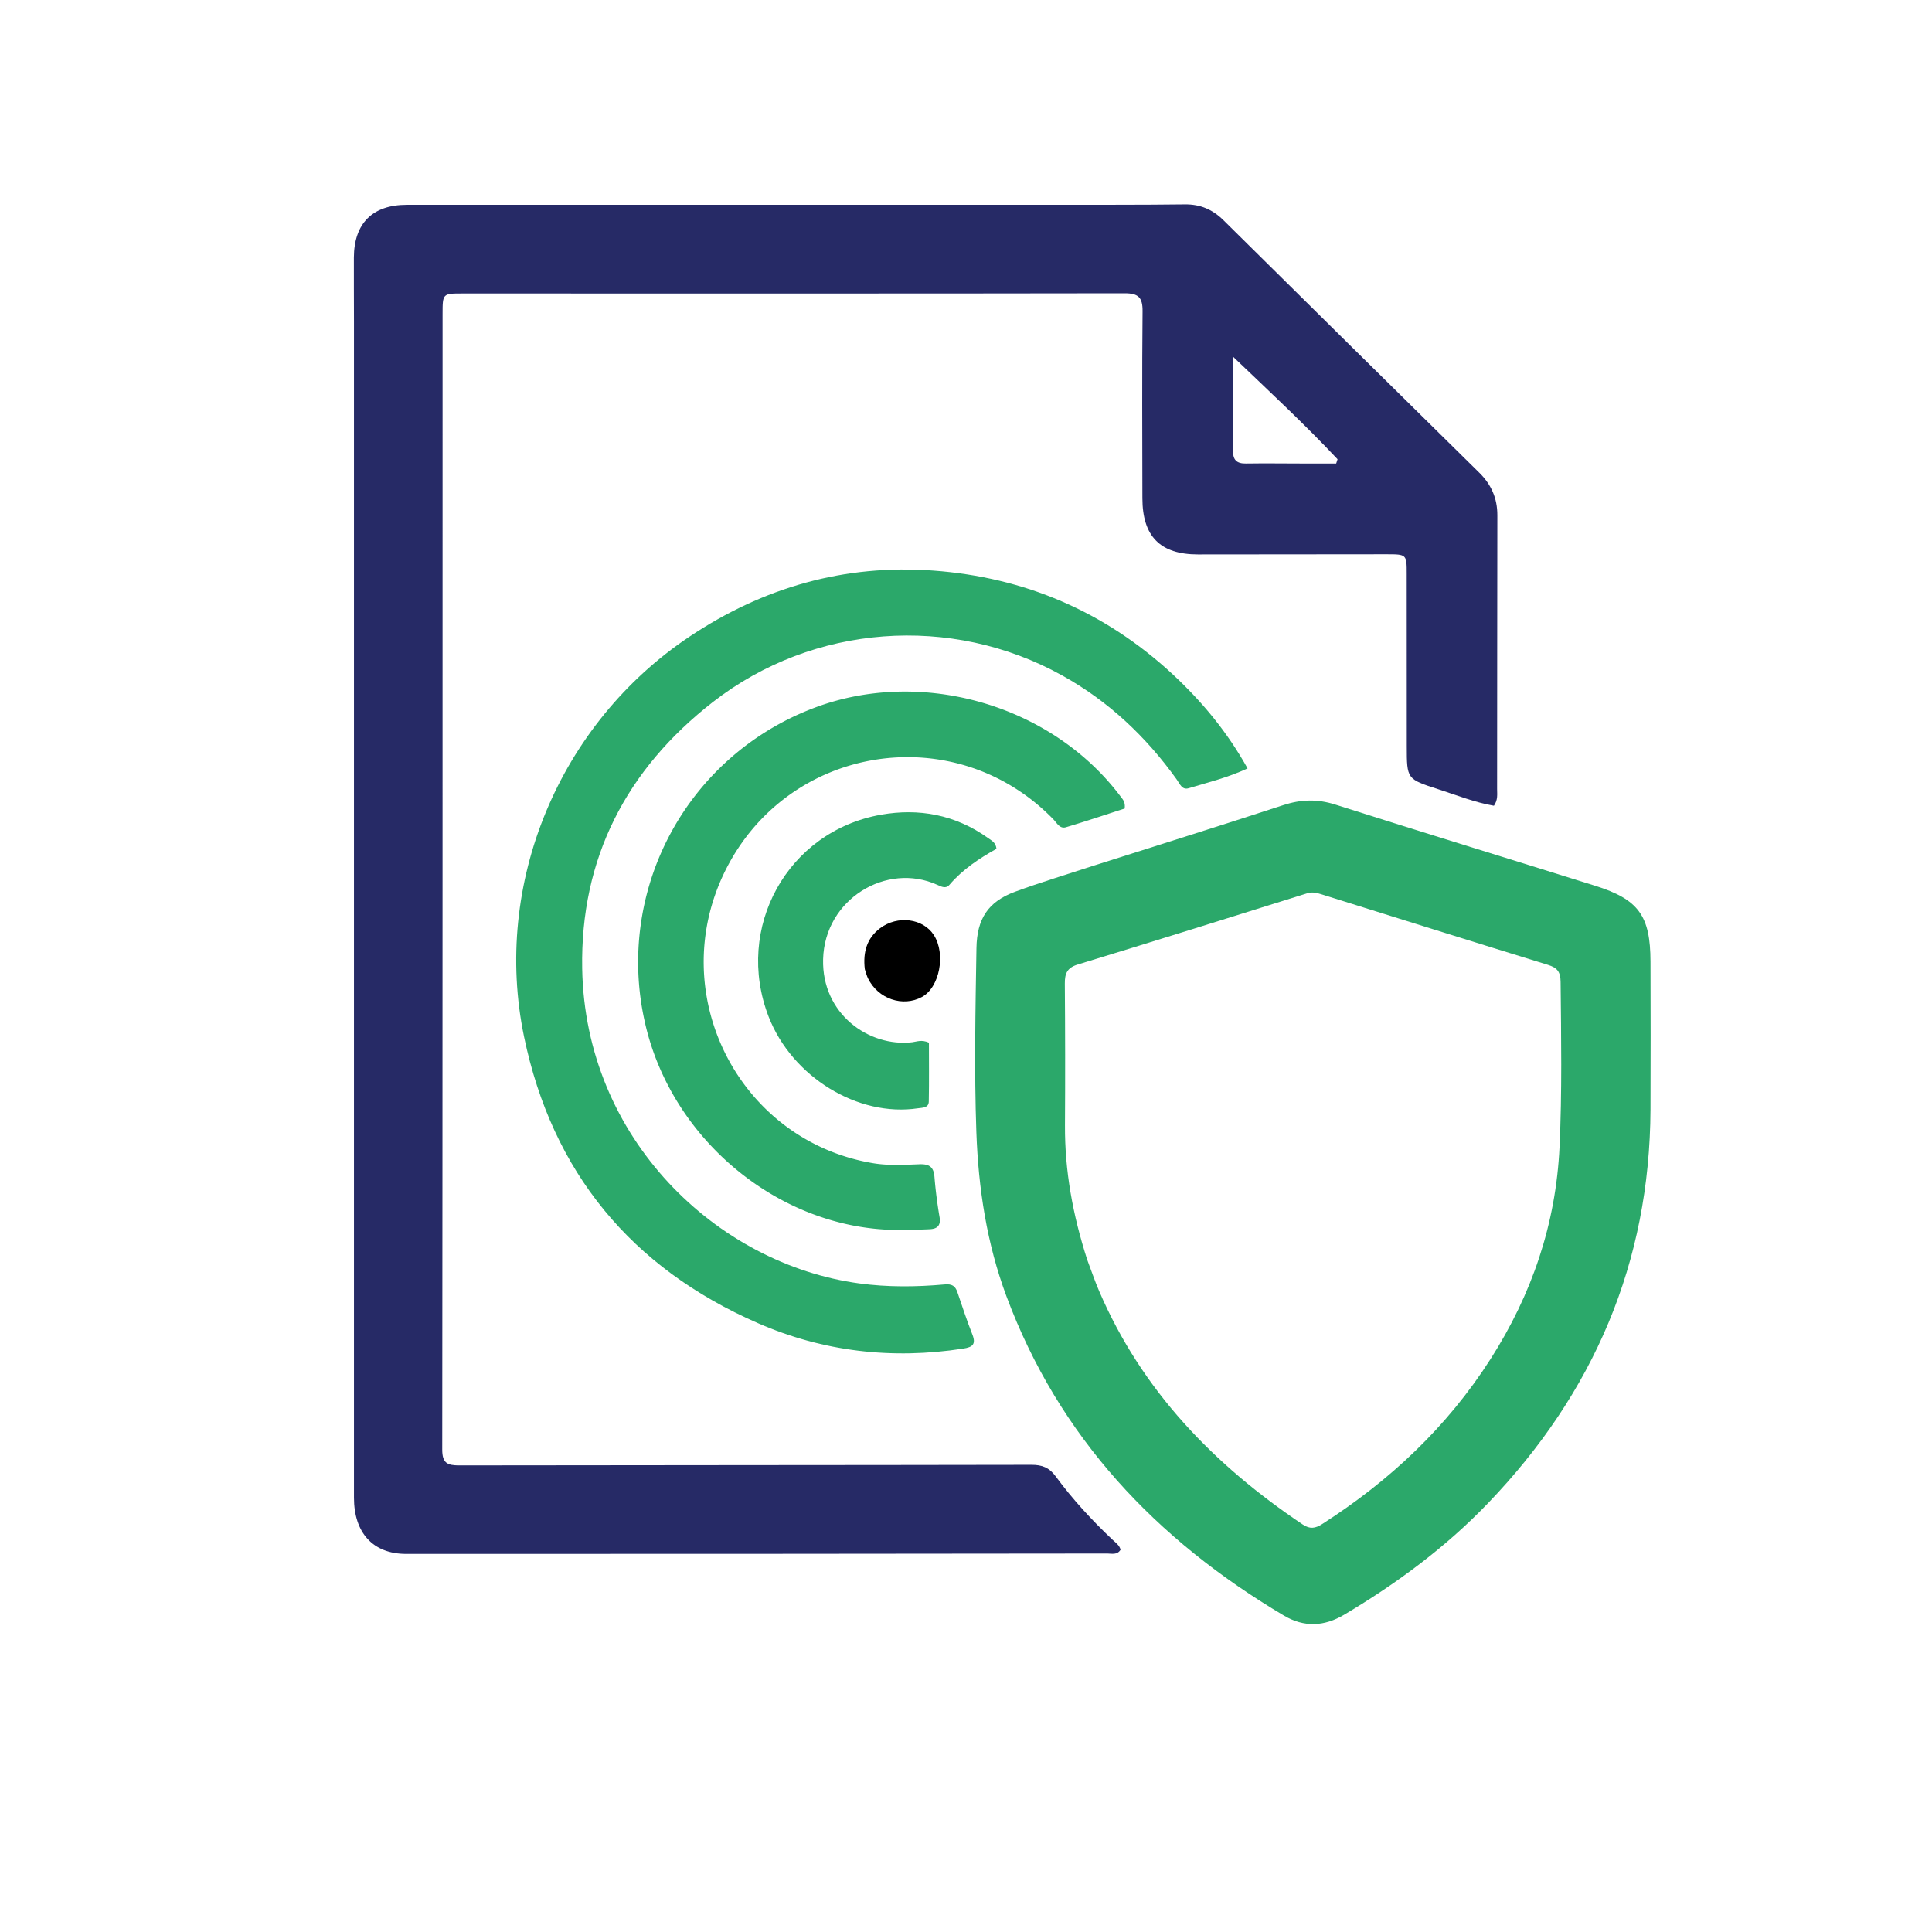
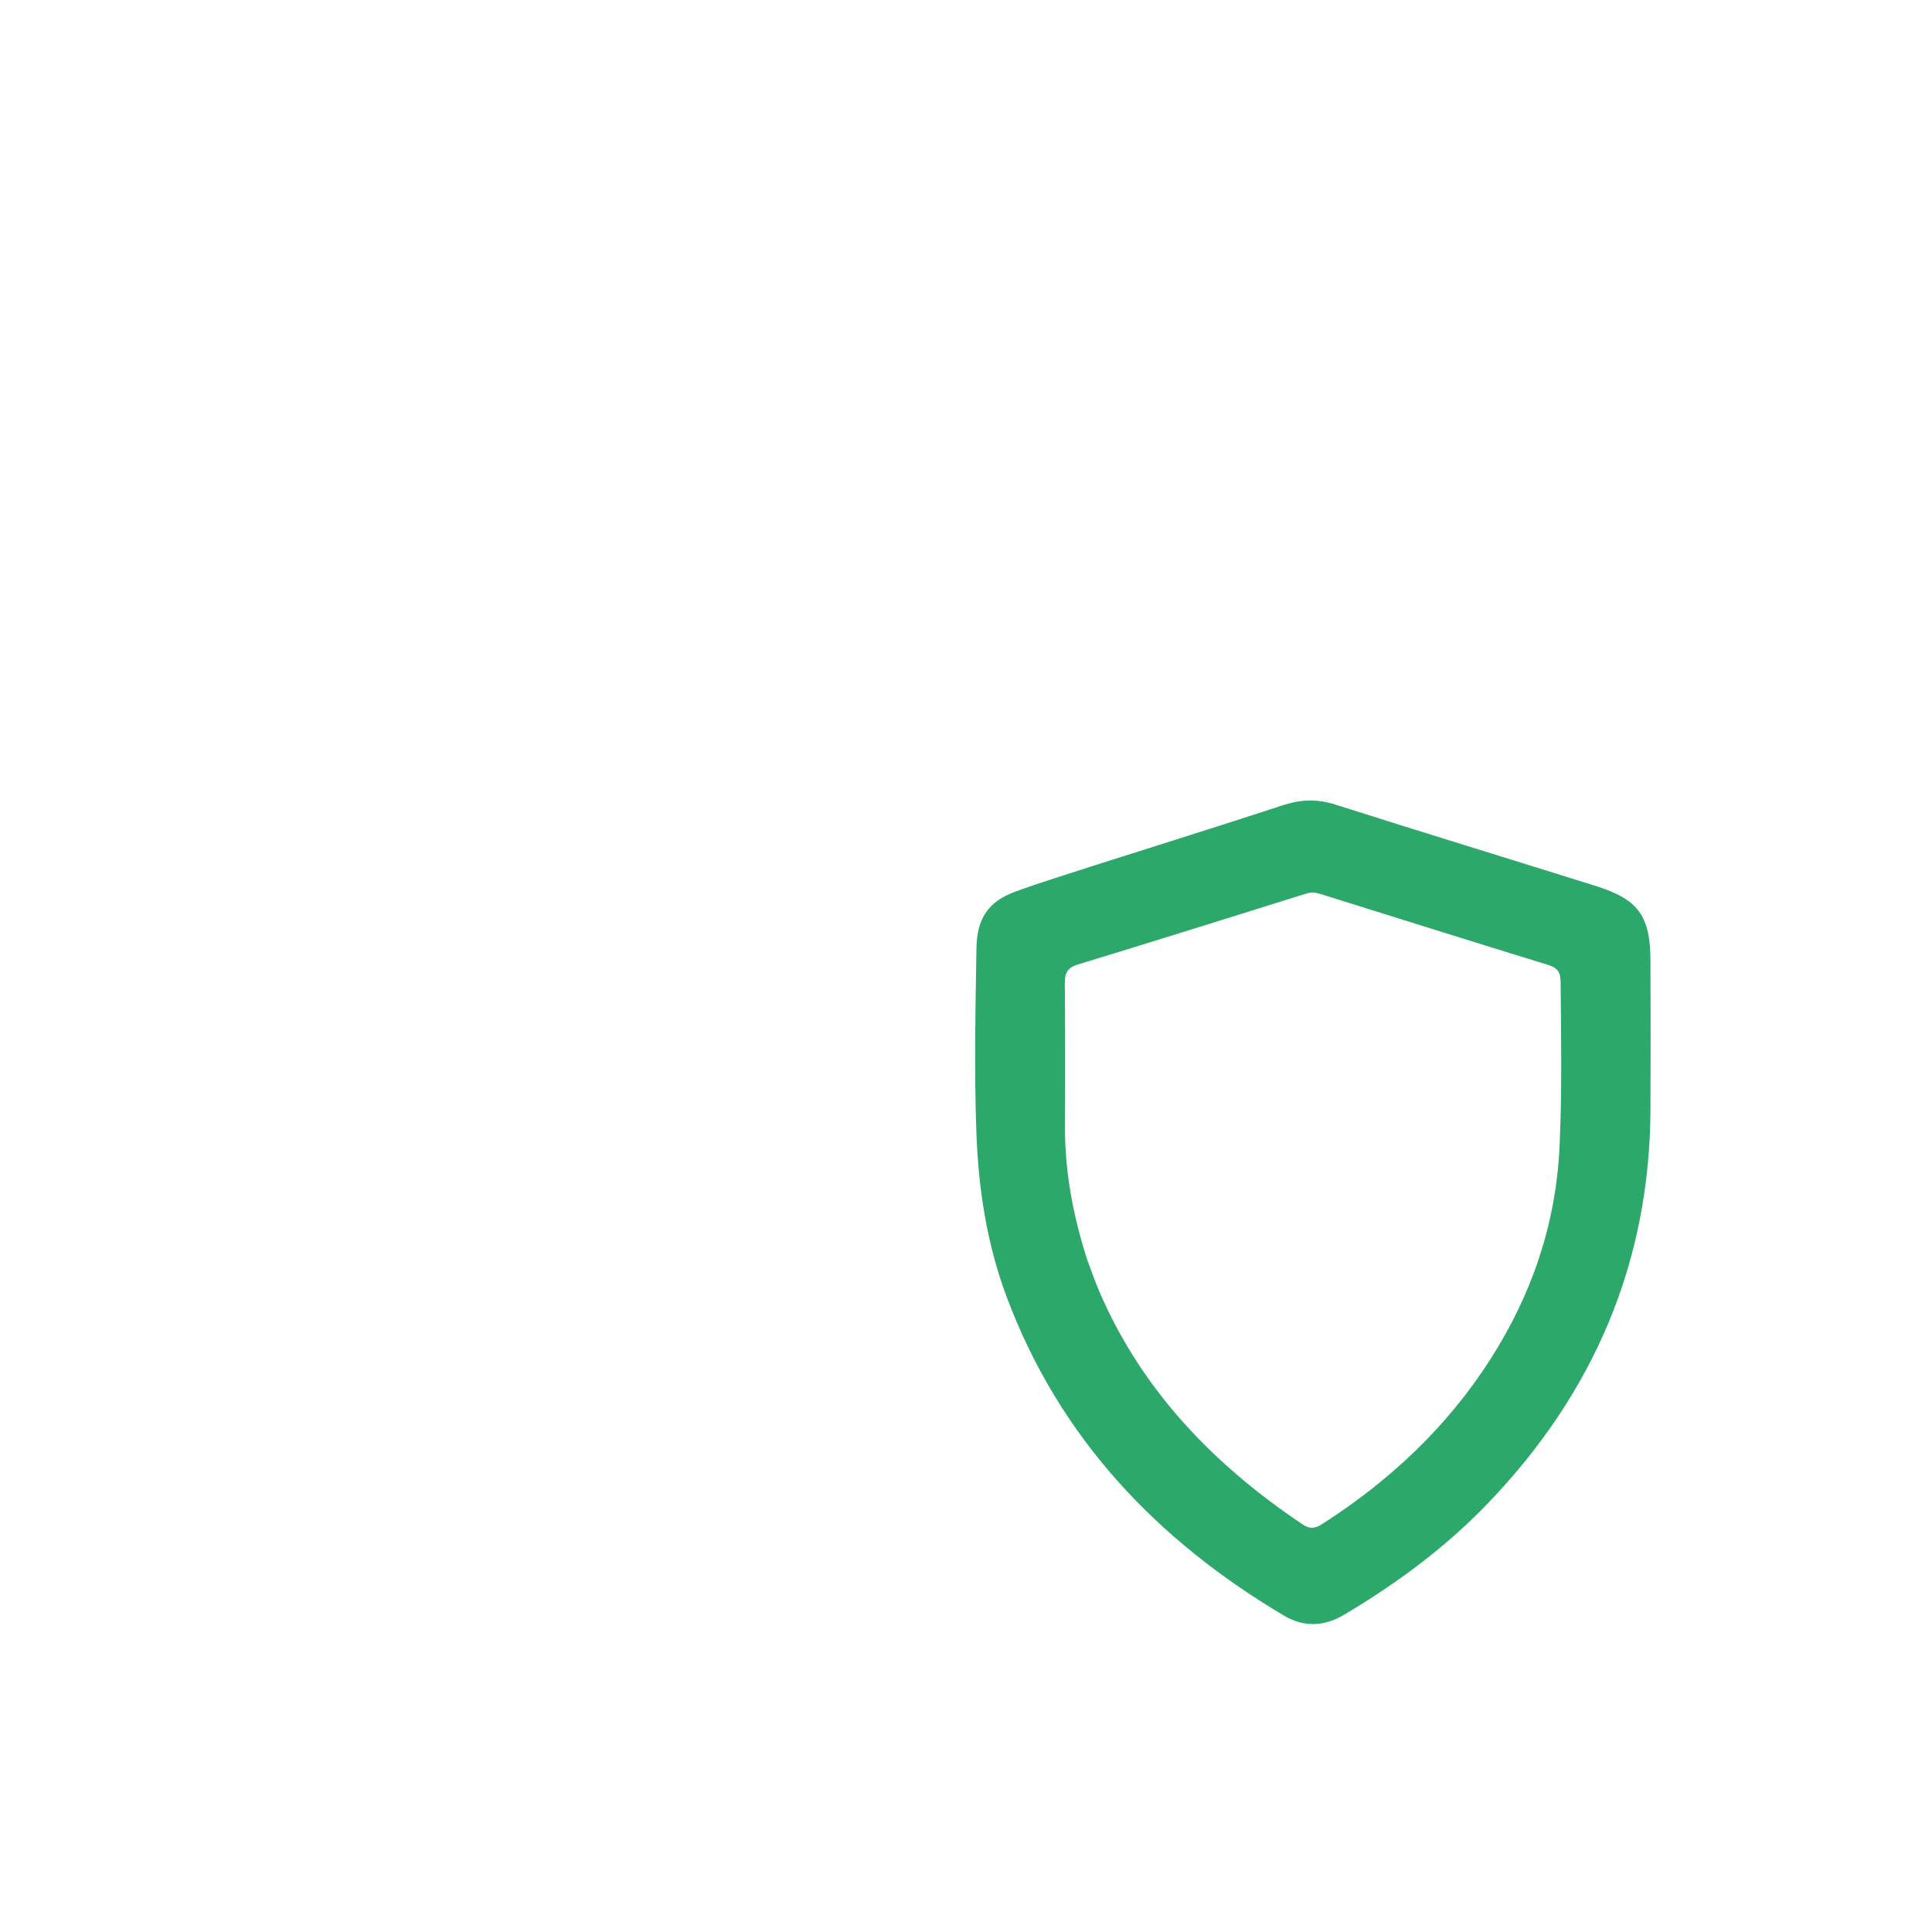
<svg xmlns="http://www.w3.org/2000/svg" viewBox="20 20 80 80" width="100%" height="100%">
-   <path fill="#262a66" d="M63.24 28.48c1.98-.004 3.9.007 5.819-.017.648-.009 1.156.214 1.607.66 3.525 3.487 7.054 6.971 10.587 10.45.498.491.75 1.06.749 1.763-.008 3.78-.005 7.56-.01 11.338 0 .216.04.442-.132.69-.784-.134-1.541-.437-2.313-.686-1.293-.417-1.293-.419-1.295-1.77l-.003-7.139c0-.816.002-.818-.844-.818-2.6.002-5.2.006-7.799.007-1.561 0-2.3-.745-2.302-2.327-.004-2.58-.018-5.16.007-7.739.006-.575-.17-.749-.748-.748-9.138.015-18.277.008-27.415.008-.816 0-.822.004-.822.84-.001 15.677.002 31.355-.014 47.032 0 .567.217.655.702.655 7.897-.013 15.795-.009 23.692-.024.443-.001.737.11 1.007.477.7.951 1.5 1.82 2.36 2.63.129.12.282.224.327.409-.142.229-.365.157-.55.157-9.678.01-19.356.02-29.035.016-1.375-.001-2.158-.878-2.158-2.328V33.304c0-.88-.008-1.76-.004-2.64.007-1.418.774-2.183 2.192-2.183 8.778-.002 17.557-.001 26.395-.002m7.815 8.86c.003.44.02.88.005 1.318-.014.384.146.542.529.536.778-.012 1.557-.001 2.336 0h1.403l.057-.178c-1.347-1.434-2.788-2.773-4.33-4.248v2.572z" />
  <path fill="#2ba86a" d="M65.266 55.852c2.653-.844 5.266-1.661 7.867-2.512.732-.24 1.414-.262 2.16-.024 3.577 1.14 7.169 2.237 10.752 3.36 1.806.565 2.293 1.239 2.298 3.142.005 2.04.01 4.08 0 6.119-.028 6.348-2.354 11.75-6.728 16.307-1.758 1.832-3.778 3.322-5.952 4.616-.83.494-1.666.531-2.5.037-5.287-3.138-9.314-7.388-11.488-13.22-.814-2.182-1.164-4.47-1.246-6.805-.09-2.54-.038-5.077.004-7.615.02-1.206.475-1.92 1.602-2.334 1.05-.386 2.122-.708 3.23-1.071m-.245 16.314c.163.43.309.866.49 1.288 1.772 4.128 4.752 7.201 8.43 9.67.301.202.52.168.81-.017 2.799-1.793 5.173-4.02 6.97-6.831 1.711-2.679 2.708-5.596 2.857-8.786.106-2.276.067-4.553.044-6.83-.004-.42-.137-.588-.526-.708-3.132-.962-6.257-1.947-9.384-2.923-.19-.059-.37-.106-.582-.04-3.165.991-6.33 1.982-9.503 2.95-.44.133-.537.373-.534.785.015 1.96.018 3.92.006 5.879-.01 1.876.32 3.694.922 5.563z" />
-   <path fill="#2ba86a" d="M68.558 47.92c1.233 1.15 2.267 2.399 3.101 3.899-.833.386-1.646.58-2.44.82-.276.084-.367-.185-.49-.357-1.274-1.78-2.826-3.247-4.754-4.317-4.59-2.545-10.306-2.121-14.45 1.1-3.599 2.798-5.497 6.49-5.418 11.036.121 7.056 5.58 12.246 11.478 13.043 1.177.159 2.352.147 3.528.042.3-.027.442.055.533.326.196.587.393 1.175.619 1.751.158.405.004.521-.38.58-2.94.456-5.799.129-8.509-1.057-5.233-2.288-8.51-6.246-9.676-11.857-1.318-6.348 1.455-12.959 6.844-16.563 3.066-2.052 6.438-3.009 10.104-2.739 3.764.277 7.087 1.681 9.91 4.293z" />
-   <path fill="#2ba86a" d="M57.125 70.93c-4.906-.049-9.39-3.797-10.44-8.682a11.247 11.247 0 0 1 6.87-12.875c4.483-1.784 9.978-.233 12.862 3.629.083.11.186.213.153.478-.782.251-1.604.529-2.435.775-.254.075-.375-.182-.524-.335-4.081-4.192-10.999-3.096-13.588 2.152-2.51 5.088.566 11.167 6.14 12.095.624.103 1.277.066 1.915.042.404-.014.583.113.616.522.045.555.116 1.11.21 1.66.061.353-.092.493-.402.508-.439.022-.879.022-1.377.03z" />
-   <path fill="#2ba86a" d="M60.916 54.703c.163.116.316.186.346.445-.703.39-1.399.85-1.949 1.492-.148.173-.33.077-.496.002-2.106-.957-4.67.586-4.734 3.079-.058 2.262 1.895 3.642 3.686 3.436.194-.023.387-.12.696.016 0 .779.01 1.608-.006 2.437-.005.272-.256.253-.452.282-2.482.373-5.21-1.3-6.178-3.79-1.428-3.677.772-7.684 4.655-8.367 1.558-.274 3.069-.008 4.432.968z" />
-   <path d="M55.81 60.131c-.083-.707.088-1.283.628-1.692.732-.553 1.789-.408 2.231.281.504.786.236 2.17-.496 2.564-.794.427-1.812.078-2.229-.768-.052-.107-.082-.224-.134-.385z" />
</svg>